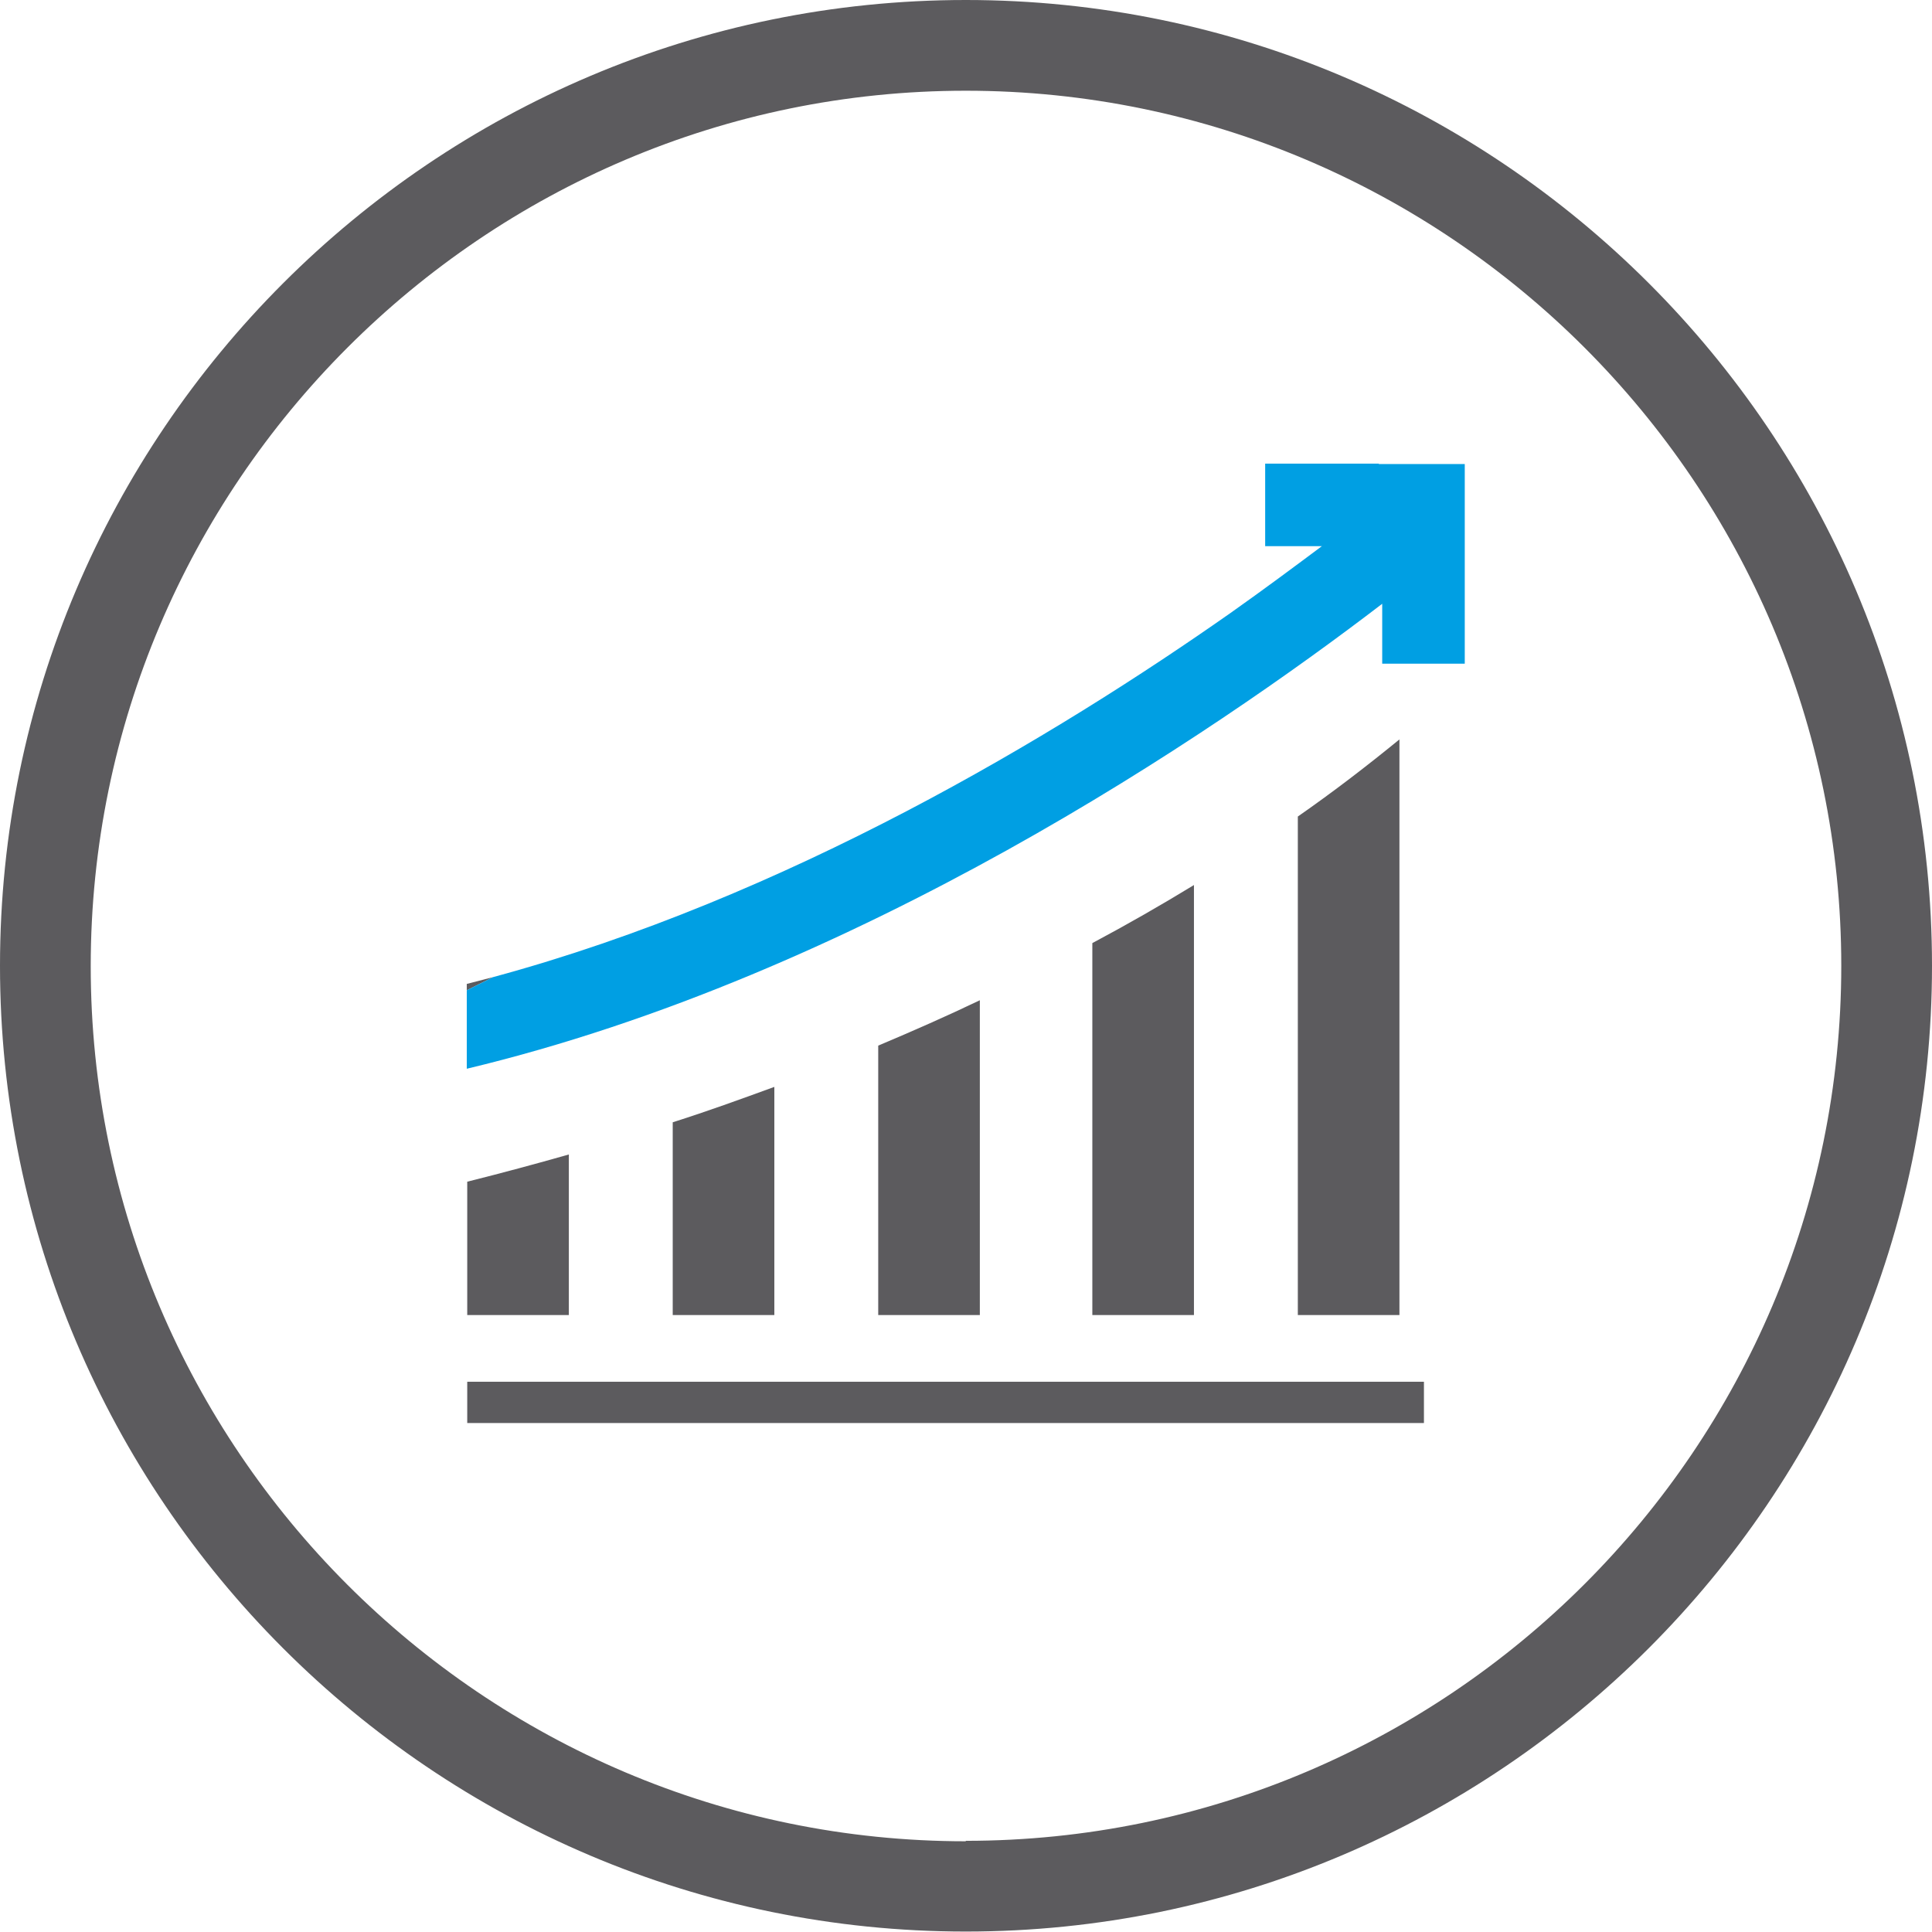
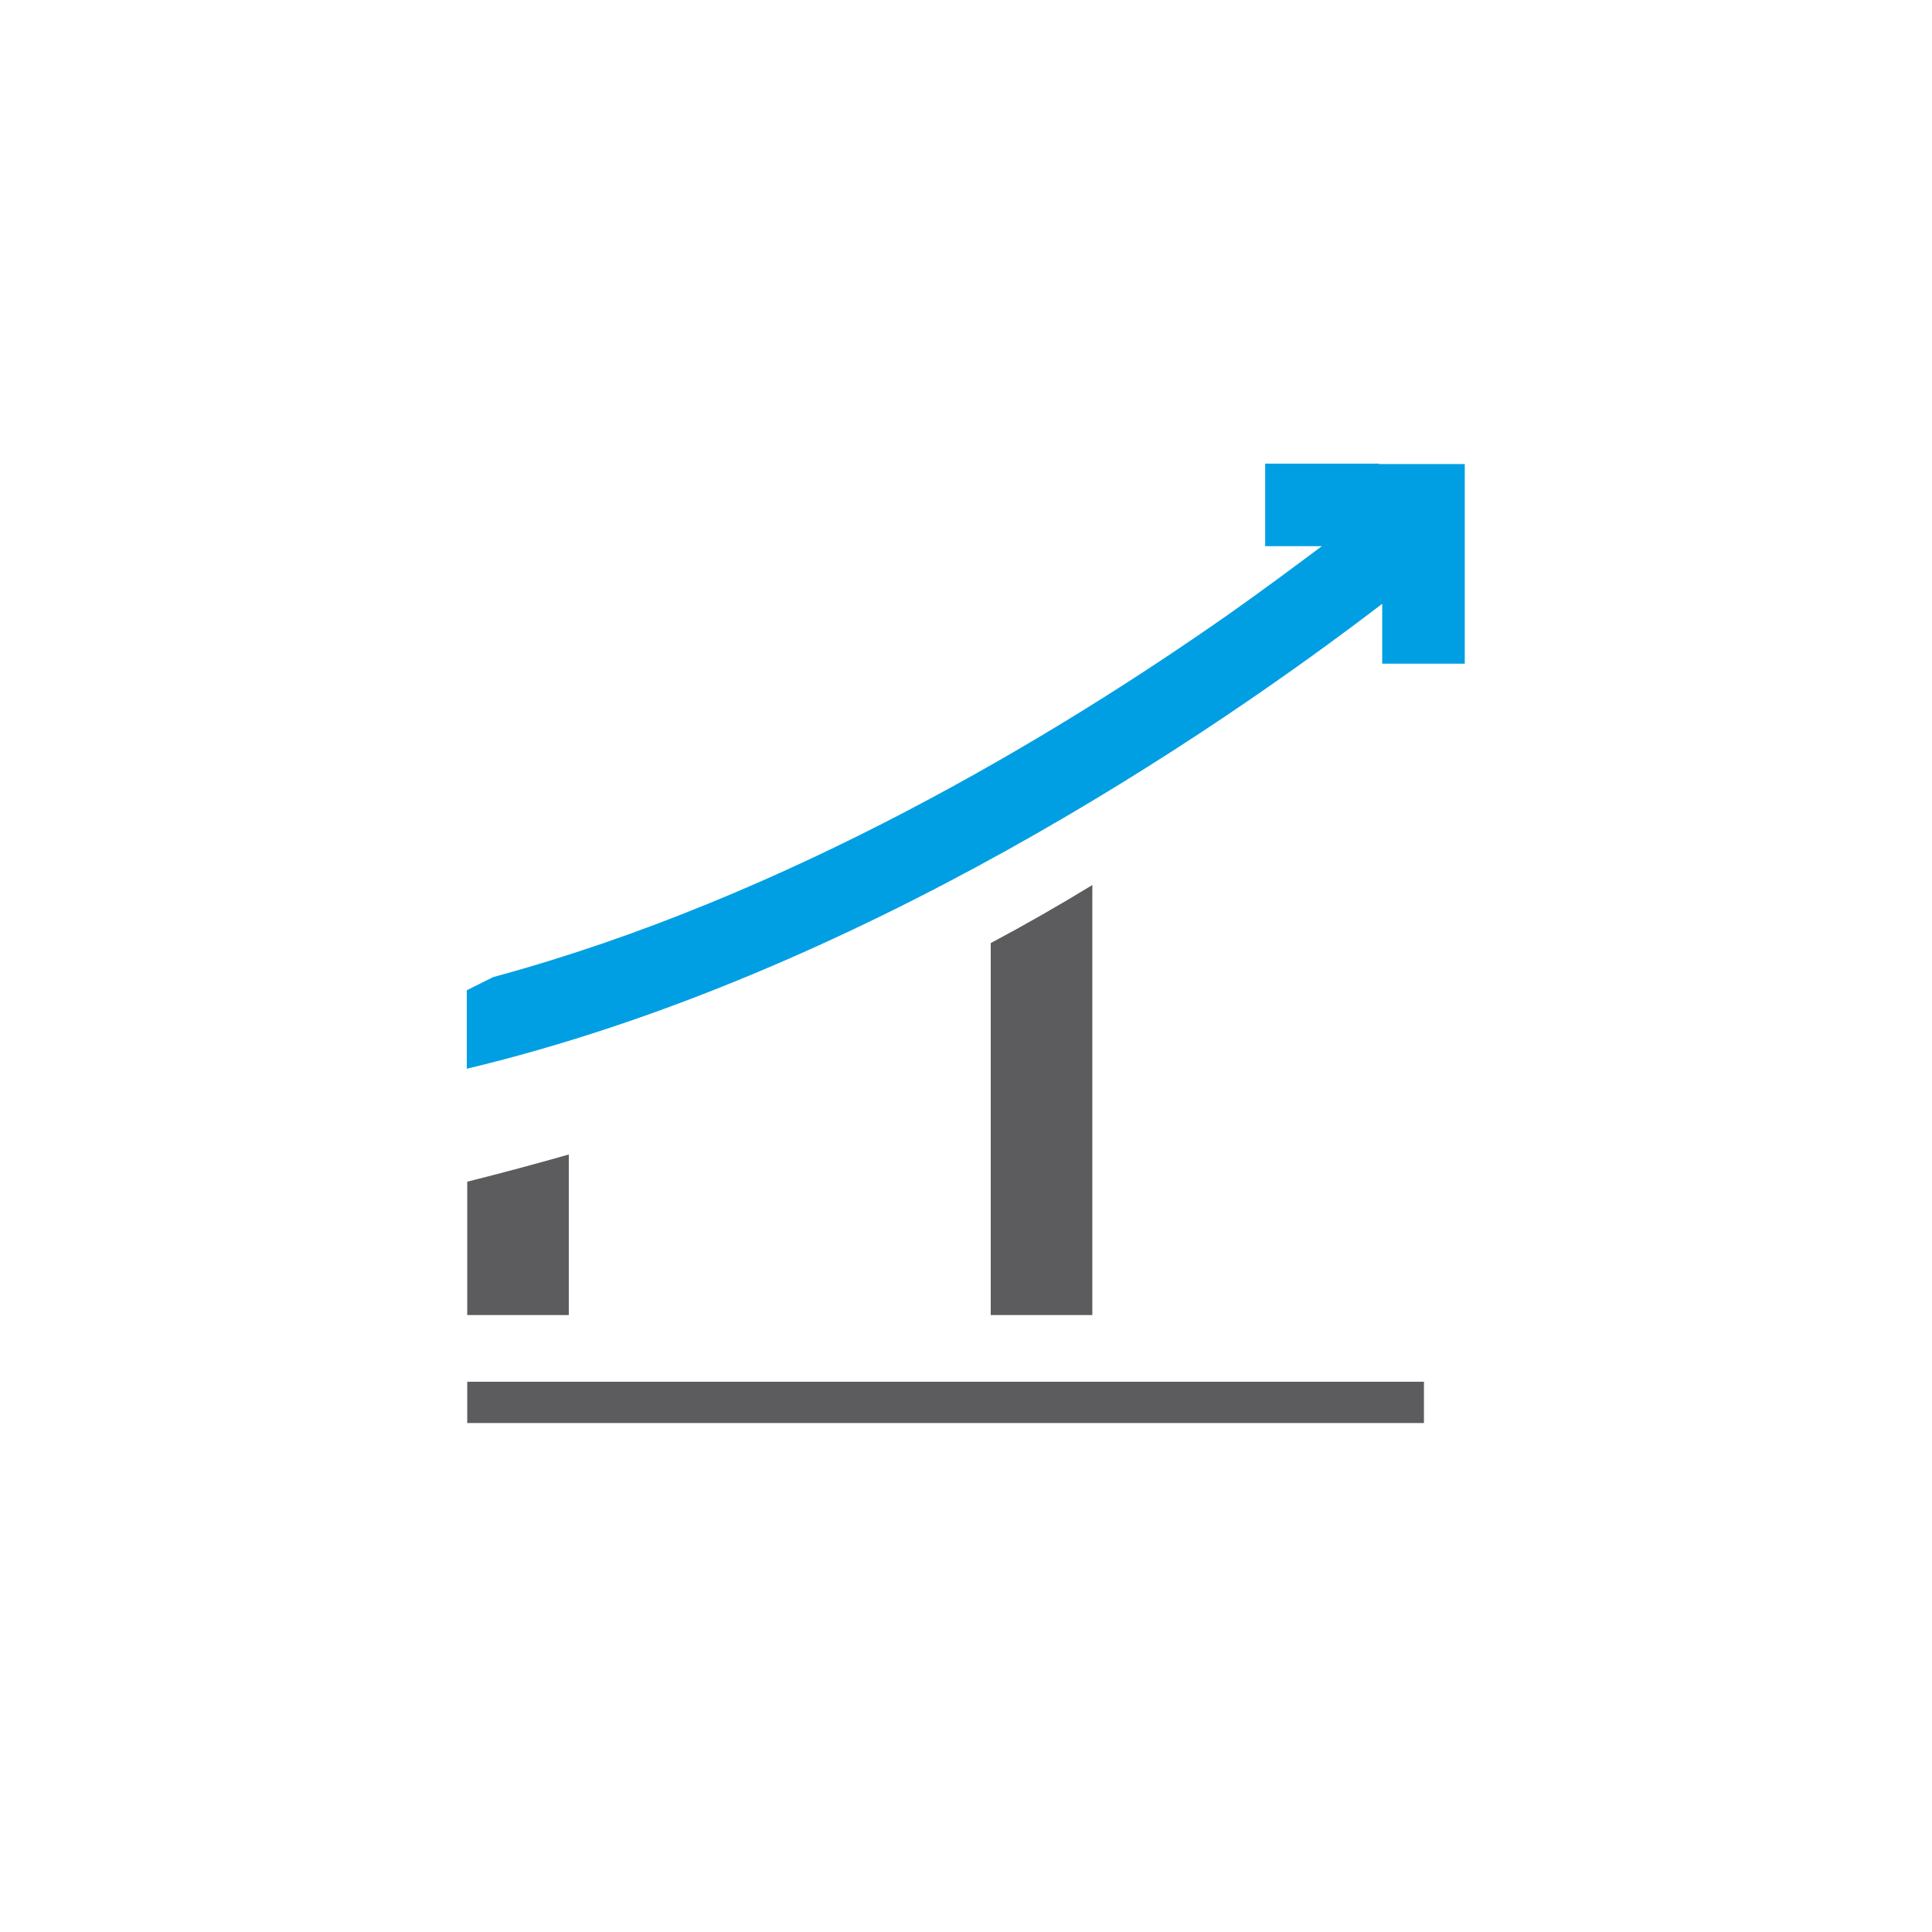
<svg xmlns="http://www.w3.org/2000/svg" id="Capa_1" data-name="Capa 1" viewBox="0 0 42.59 42.59">
  <defs>
    <style> .cls-1 { fill: #009fe3; } .cls-1, .cls-2 { stroke-width: 0px; } .cls-2 { fill: #5c5b5e; } </style>
  </defs>
  <g>
    <rect class="cls-2" x="10.3" y="30.46" width="21.09" height=".91" />
-     <path class="cls-2" d="M24.08,28.99h2.24v-9.48c-.72.44-1.47.87-2.24,1.28v8.2Z" />
-     <path class="cls-2" d="M28.61,28.99h2.24v-12.69c-.71.58-1.45,1.15-2.24,1.7v10.99Z" />
+     <path class="cls-2" d="M24.08,28.99v-9.48c-.72.44-1.47.87-2.24,1.28v8.2Z" />
    <path class="cls-2" d="M10.3,28.99h2.24v-3.54c-.74.21-1.48.41-2.24.6v2.94Z" />
-     <path class="cls-2" d="M14.83,28.99h2.24v-5.03c-.74.27-1.48.54-2.24.78v4.25Z" />
-     <path class="cls-2" d="M19.36,28.99h2.24v-6.94c-.73.35-1.48.68-2.24,1v5.94Z" />
-     <path class="cls-2" d="M10.87,21.54c-.19.05-.39.1-.58.15v.14l.58-.29Z" />
    <path class="cls-1" d="M30.4,10.22h-2.51v1.82h1.25c-.59.44-1.26.94-2.01,1.47-3.86,2.71-9.79,6.28-16.26,8.03l-.58.29v1.73c8.61-2.06,16.42-7.37,20.18-10.25v1.32h1.82v-4.4h-1.9Z" />
  </g>
-   <path class="cls-2" d="M21.29,0C9.55,0,0,9.55,0,21.29s9.55,21.29,21.29,21.29,21.3-9.55,21.3-21.29S33.04,0,21.29,0ZM21.29,40.59c-10.64,0-19.29-8.66-19.29-19.29S10.66,2,21.29,2s19.3,8.66,19.3,19.29-8.66,19.29-19.3,19.29Z" />
</svg>